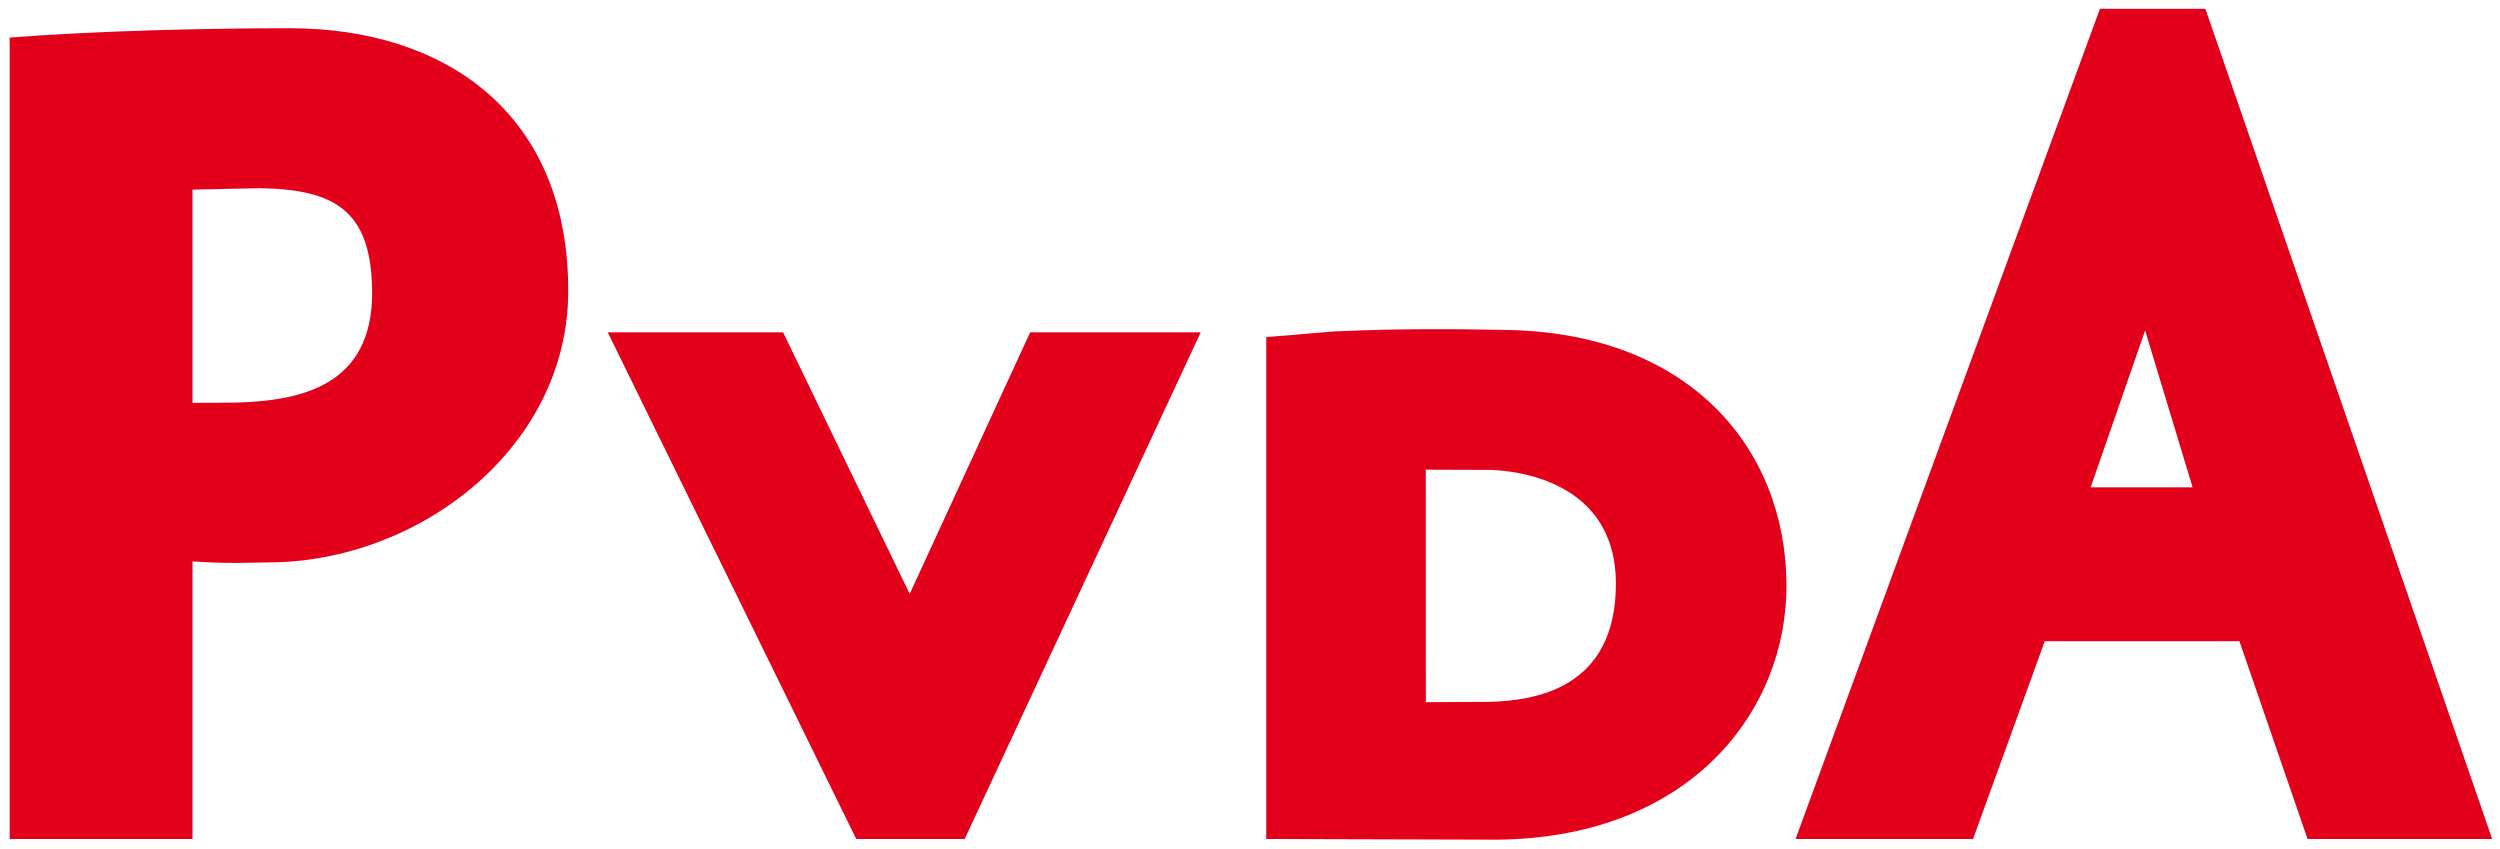
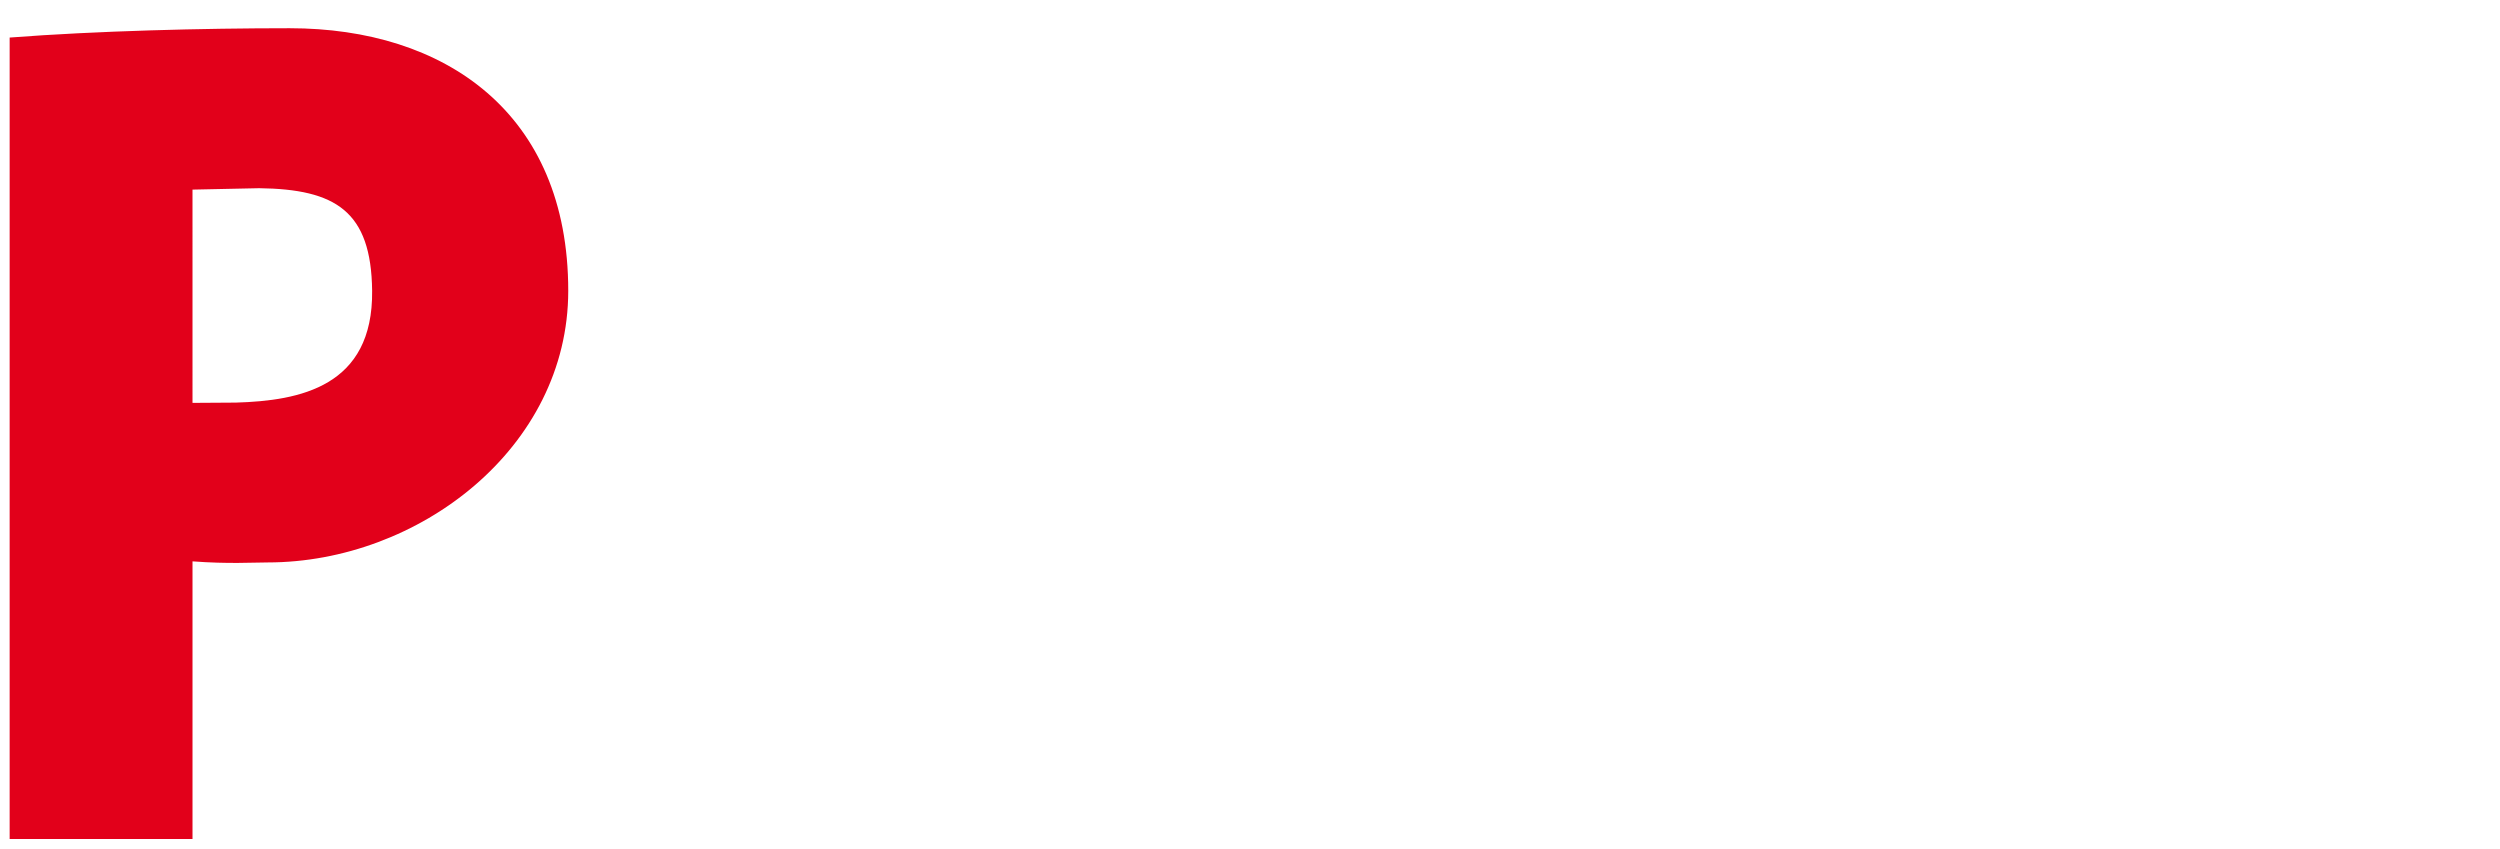
<svg xmlns="http://www.w3.org/2000/svg" xmlns:ns1="http://sodipodi.sourceforge.net/DTD/sodipodi-0.dtd" xmlns:ns2="http://www.inkscape.org/namespaces/inkscape" version="1.1" id="svg3468" ns1:version="0.32" ns2:output_extension="org.inkscape.output.svg.inkscape" ns2:version="0.46" ns1:docname="PvdA.svg" x="0px" y="0px" width="282px" height="95.719px" viewBox="0 0 282 95.719" enable-background="new 0 0 282 95.719" xml:space="preserve">
  <defs>
    <ns2:perspective id="perspective3475" ns2:persp3d-origin="372.04724 : 350.78739 : 1" ns2:vp_x="0 : 526.18109 : 1" ns1:type="inkscape:persp3d" ns2:vp_y="0 : 1000 : 0" ns2:vp_z="744.09448 : 526.18109 : 1">
		</ns2:perspective>
  </defs>
  <ns1:namedview id="base" gridtolerance="10.0" guidetolerance="10.0" objecttolerance="10.0" borderlayer="false" showgrid="false" ns2:cy="363.47126" ns2:zoom="0.6961477" borderopacity="1.0" bordercolor="#666666" ns2:cx="100.90253" pagecolor="#ffffff" ns2:window-y="218" ns2:window-x="2483" ns2:window-height="854" ns2:window-width="1099" ns2:current-layer="g3477" ns2:pageshadow="2" ns2:pageopacity="0.0">
	</ns1:namedview>
  <g id="g3477" transform="matrix(1.25,0,0,-1.25,-539.725,103.716)" ns2:label="PvdA-verkiezingsprogramma-2010" ns2:groupmode="layer">
    <g id="g3617" transform="matrix(1.263,0,0,1.263,-364.748,-38.267)">
      <g id="g3497">
        <g>
          <g id="g3499">
            <g id="g3505" transform="translate(649.785,55.808)">
              <path id="path3507" fill="#E2001A" d="M0,0c-1.047,0-2.792-0.117-5.367,0.077v-19.837h-13.065v57.262        c6.186,0.476,13.822,0.667,20.008,0.667c11.066,0,19.903-6.028,19.903-18.76C21.479,8.165,10.763,0,0,0 M-0.604,26.739        l-4.764-0.101L-5.367,11.4l3.094,0.02c4.569,0.132,9.817,1.134,9.74,7.99C7.404,25.106,4.854,26.669-0.604,26.739" />
            </g>
          </g>
        </g>
      </g>
      <g id="g3509" transform="translate(699.59,36.049)">
-         <path id="path3511" fill="#E2001A" d="M0,0h-7.75l-17.756,36.202h12.527L-3.93,17.51l8.608,18.692h12.186L0,0z" />
-       </g>
+         </g>
      <g id="g3513">
        <g>
          <g id="g3515">
            <g id="g3521" transform="translate(737.694,36)">
-               <path id="path3523" fill="#E2001A" d="M0,0l-16.559,0.048v35.86c2.874,0.218,4.694,0.427,5.442,0.427        c3.735,0.166,7.647,0.171,11.879,0.081c12.914-0.272,19.764-8.419,19.849-18.125C20.692,9.281,13.829,0.161,0,0         M-0.465,26.419l-4.696,0.017l0.005-16.614l4.589,0.024c3.15,0.101,8.991,0.896,8.991,8.447        C8.424,24.933,2.583,26.29-0.465,26.419" />
-             </g>
+               </g>
          </g>
        </g>
      </g>
      <g id="g3525" transform="translate(795.535,36.049)">
-         <path id="path3527" fill="#E2001A" d="M0,0l-4.867,14.131h-13.91L-23.9,0H-36.58l21.748,59.317H-7.3L13.19,0H0z M-11.605,36.335     l-3.892-11.21h7.285L-11.605,36.335z" />
-       </g>
+         </g>
    </g>
    <g id="g3597" transform="translate(68.44,54.607)">
	</g>
    <g id="g3613" transform="translate(112.392,54.607)">
	</g>
  </g>
</svg>